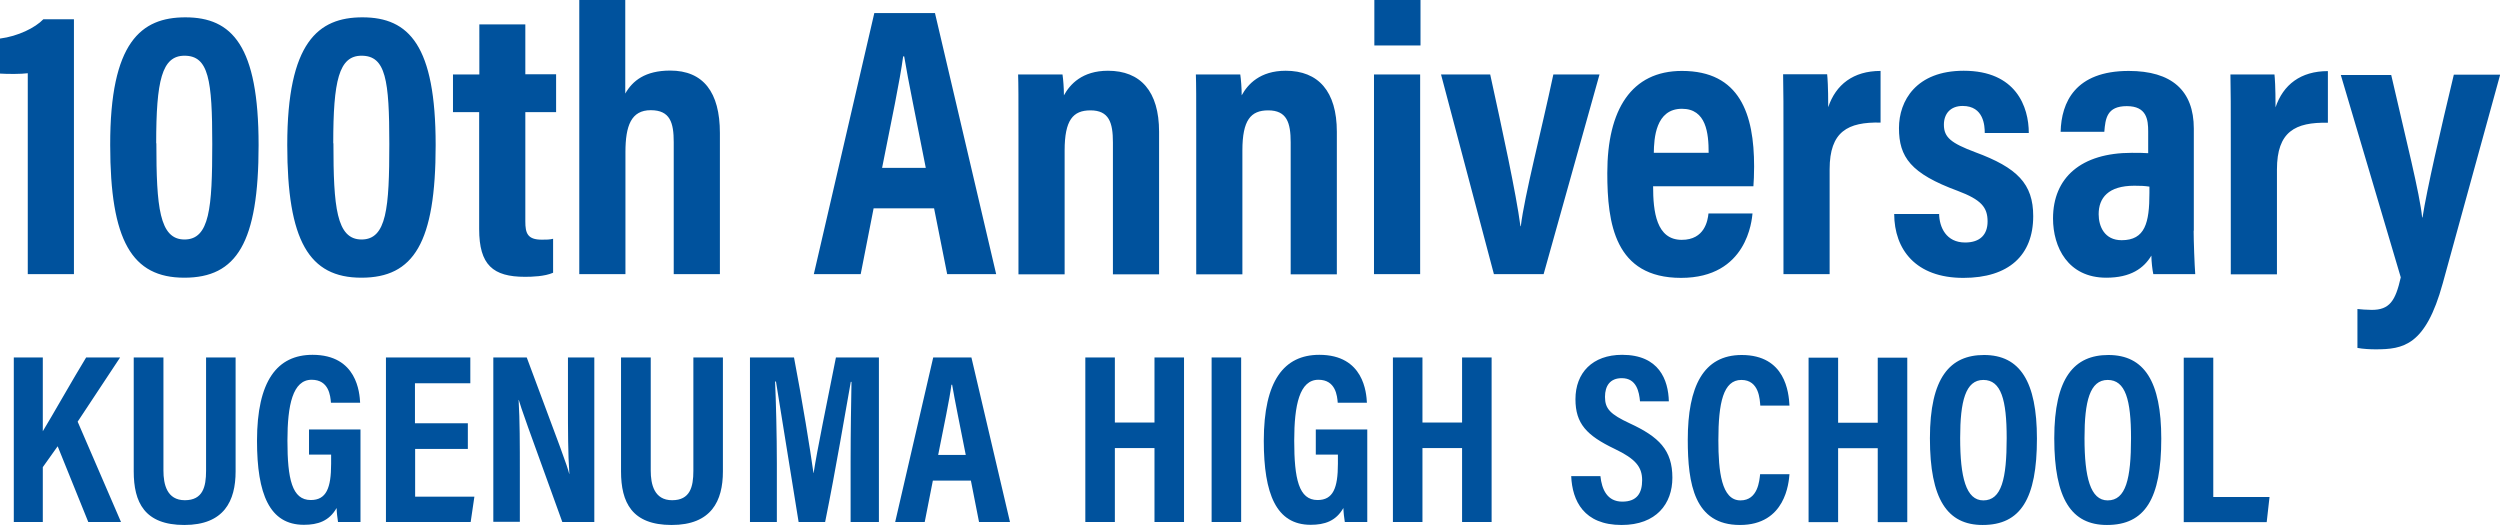
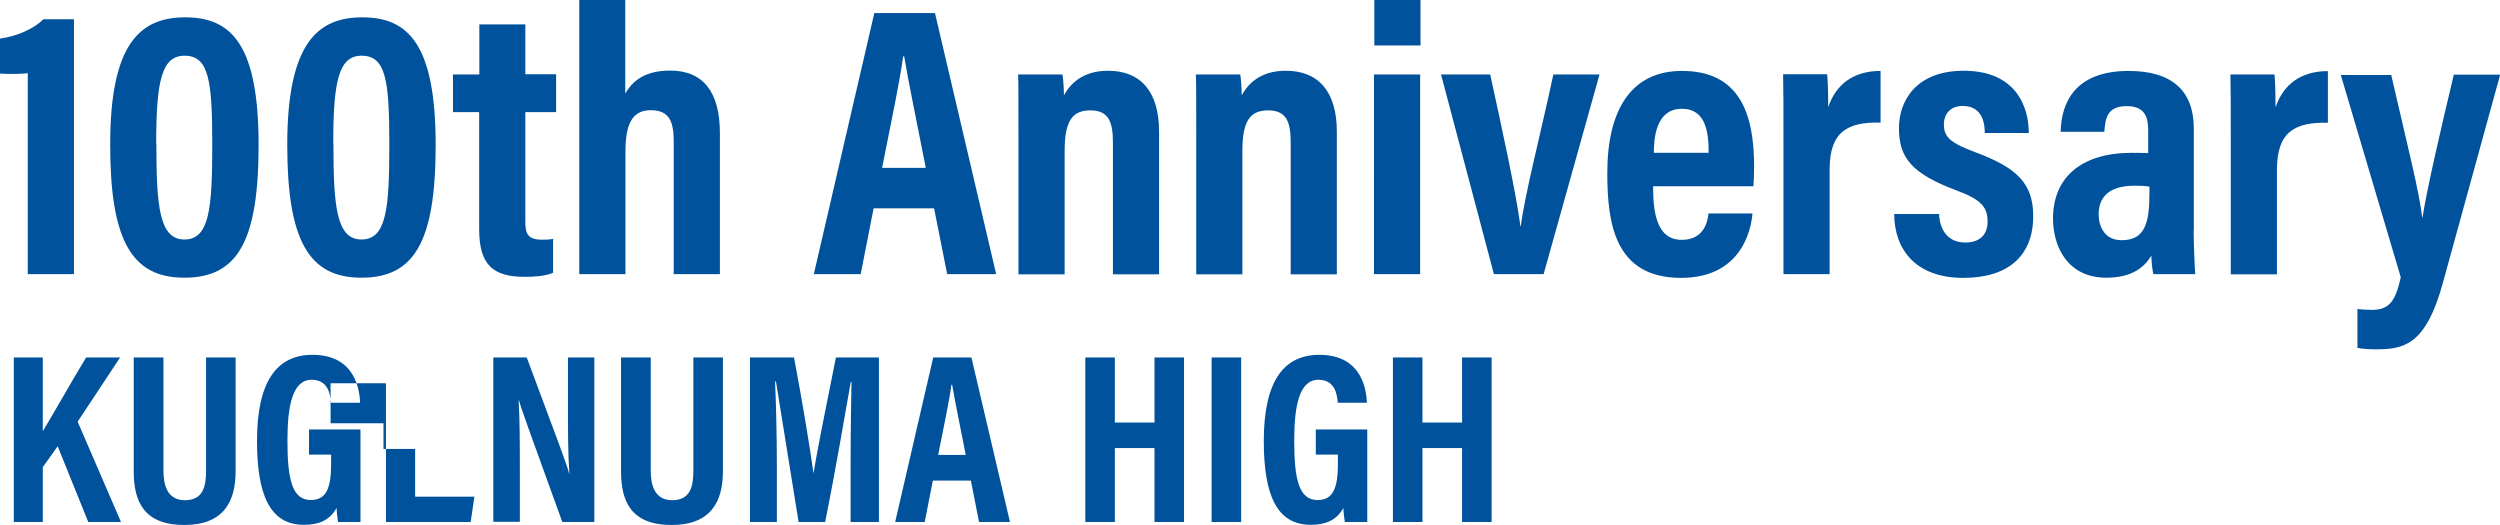
<svg xmlns="http://www.w3.org/2000/svg" id="_レイヤー_2" width="141.34" height="29.68" viewBox="0 0 141.34 29.68">
  <defs>
    <style>.cls-1{fill:#00529d;stroke-width:0px;}</style>
  </defs>
  <g id="_レイヤー_1-2">
    <path class="cls-1" d="m1.57,15.5V4.14c-.35.05-1.15.05-1.57.02v-1.98c1.02-.13,1.99-.61,2.45-1.09h1.73v14.41H1.57Zm13.05-7.3c0,5.53-1.24,7.5-4.2,7.5s-4.19-2.09-4.19-7.5C6.22,2.38,7.98.98,10.48.98c2.64,0,4.14,1.6,4.14,7.22Zm-5.78-.1c0,3.59.17,5.44,1.59,5.44s1.57-1.78,1.57-5.4-.2-4.99-1.57-4.99c-1.28,0-1.6,1.41-1.6,4.95Zm15.79.1c0,5.53-1.24,7.5-4.2,7.5s-4.19-2.09-4.19-7.5c0-5.81,1.75-7.22,4.25-7.22,2.64,0,4.14,1.6,4.14,7.22Zm-5.78-.1c0,3.59.17,5.44,1.59,5.44s1.57-1.78,1.57-5.4-.2-4.99-1.57-4.99c-1.28,0-1.6,1.41-1.6,4.95Zm6.77-3.89h1.48V1.38h2.6v2.82h1.74v2.14h-1.74v6.18c0,.66.12,1.03.93,1.03.26,0,.43,0,.64-.05v1.92c-.48.21-1.19.23-1.59.23-1.81,0-2.59-.67-2.59-2.7v-6.61h-1.48v-2.14ZM35.35,0v5.29c.41-.72,1.12-1.3,2.54-1.3,1.87,0,2.81,1.22,2.81,3.53v7.98h-2.61v-7.46c0-1.1-.2-1.81-1.3-1.81s-1.43.87-1.43,2.37v6.9h-2.61V0h2.61Zm14.04,11.78l-.73,3.72h-2.65s3.42-14.76,3.42-14.76h3.43l3.46,14.76h-2.77l-.74-3.72h-3.42Zm2.95-2.29c-.55-2.83-.99-4.89-1.22-6.3h-.06c-.18,1.36-.65,3.58-1.19,6.3h2.48Zm5.24-1.77c0-2.32,0-2.92-.02-3.51h2.51c.04.28.08.75.08,1.18.34-.62,1.03-1.39,2.49-1.39,1.84,0,2.89,1.16,2.89,3.45v8.06h-2.61v-7.46c0-1.12-.22-1.81-1.27-1.81-.99,0-1.46.55-1.46,2.27v7h-2.61v-7.78Zm10.05,0c0-2.32,0-2.92-.02-3.51h2.51c.04.28.08.75.08,1.18.34-.62,1.03-1.39,2.49-1.39,1.84,0,2.89,1.16,2.89,3.45v8.06h-2.61v-7.46c0-1.12-.22-1.81-1.27-1.81-.99,0-1.46.55-1.46,2.27v7h-2.61v-7.78Zm10.05-3.51h2.61v11.29h-2.61V4.21Zm.02-4.21h2.61v2.57h-2.61V0Zm3.77,4.21h2.78c.7,3.21,1.46,6.69,1.71,8.58h.02c.21-1.74,1.15-5.33,1.84-8.58h2.61l-3.16,11.29h-2.81l-2.99-11.29h0Zm11.99,6.32c0,1.43.18,3.03,1.62,3.03,1.3,0,1.47-1.1,1.51-1.49h2.49c-.04.36-.29,3.64-4.04,3.64s-4.17-3.08-4.17-5.93c0-3.58,1.36-5.77,4.22-5.77,3.28,0,4.08,2.45,4.08,5.4,0,.39-.02.93-.04,1.12h-5.67Zm3.14-1.89c0-1.1-.13-2.49-1.51-2.49-1.49,0-1.58,1.68-1.59,2.49h3.1Zm4.23-.61c0-1.86,0-3.02-.02-3.83h2.49c.02.2.06.66.06,1.86.43-1.28,1.42-2.05,2.96-2.05v2.92c-1.85-.04-2.88.5-2.88,2.64v5.93h-2.61v-7.47Zm8.8,4.05c.01.77.4,1.63,1.47,1.63.86,0,1.27-.46,1.27-1.19,0-.8-.36-1.23-1.69-1.73-2.66-.98-3.32-1.91-3.32-3.55,0-1.54.97-3.24,3.66-3.24,2.96,0,3.68,2.04,3.68,3.52h-2.49c0-.4-.05-1.53-1.25-1.53-.69,0-1.06.44-1.06,1.06,0,.72.41,1.04,1.76,1.55,2.39.88,3.29,1.79,3.29,3.62,0,2.22-1.39,3.49-3.95,3.49-2.7,0-3.9-1.61-3.91-3.61h2.55Zm14.39.96c0,.56.05,1.95.09,2.46h-2.37c-.05-.22-.11-.72-.11-1.05-.43.72-1.17,1.25-2.55,1.25-2.17,0-3.01-1.73-3.01-3.35,0-2.31,1.59-3.71,4.45-3.71.38,0,.67,0,.93.02v-1.23c0-.66-.08-1.43-1.21-1.43s-1.21.71-1.27,1.45h-2.47c.04-1.66.82-3.44,3.85-3.44,2.42,0,3.68,1.1,3.68,3.26v5.77Zm-2.51-2.49c-.26-.04-.5-.05-.84-.05-1.48,0-2.02.69-2.02,1.61,0,.69.33,1.47,1.3,1.47,1.33,0,1.57-.99,1.57-2.67v-.36Zm4.61-2.51c0-1.86,0-3.02-.02-3.83h2.49c.02.2.06.66.06,1.86.43-1.28,1.42-2.05,2.96-2.05v2.92c-1.85-.04-2.88.5-2.88,2.64v5.93h-2.61v-7.47Zm10.82,4.25h.02c.25-1.6,1.01-4.9,1.77-8.07h2.62l-3.25,11.81c-.97,3.52-2.23,3.72-3.8,3.72-.29,0-.71-.02-1.02-.08v-2.2c.15.02.55.05.81.05,1,0,1.34-.5,1.64-1.84l-3.39-11.44h2.85c.83,3.63,1.62,6.72,1.75,8.07Z" />
-     <path class="cls-1" d="m.78,20.21h1.64v4.17c.52-.85,1.71-2.96,2.45-4.17h1.92l-2.4,3.63,2.45,5.67h-1.85l-1.73-4.28-.84,1.18v3.1H.78v-9.3Zm8.46,0v6.4c0,.76.19,1.67,1.21,1.67s1.2-.76,1.2-1.66v-6.41h1.67v6.44c0,1.67-.65,3.03-2.9,3.03s-2.86-1.28-2.86-3.03v-6.44h1.67Zm11.14,9.3h-1.27c-.04-.28-.07-.49-.08-.79-.42.74-1.06.95-1.85.95-1.94,0-2.65-1.73-2.65-4.75,0-3.4,1.15-4.86,3.14-4.86,2.52,0,2.66,2.16,2.69,2.71h-1.65c-.03-.38-.11-1.3-1.09-1.3-1.07,0-1.37,1.43-1.37,3.44,0,2.17.26,3.36,1.32,3.36.88,0,1.15-.68,1.15-2.05v-.52h-1.25v-1.42h2.91v5.23Zm6.08-4.13h-2.99v2.7h3.35l-.21,1.43h-4.79v-9.3h4.77v1.46h-3.13v2.26h2.99v1.45Zm1.43,4.13v-9.3h1.89c1.92,5.14,2.29,6.12,2.4,6.58h.01c-.08-1.12-.08-2.49-.08-4.01v-2.57h1.49v9.3h-1.81c-1.99-5.48-2.34-6.47-2.46-6.9h-.01c.07,1.15.07,2.52.07,4.18v2.71h-1.5Zm8.9-9.3v6.4c0,.76.19,1.67,1.21,1.67s1.2-.76,1.2-1.66v-6.41h1.67v6.44c0,1.67-.65,3.03-2.9,3.03s-2.86-1.28-2.86-3.03v-6.44h1.67Zm11.3,5.84c0-1.59.03-3.4.05-4.46h-.04c-.32,1.77-.84,4.91-1.45,7.92h-1.5c-.45-2.81-.99-6.14-1.28-7.94h-.05c.05,1.09.1,3.04.1,4.64v3.3h-1.52v-9.3h2.49c.49,2.57.91,5.17,1.1,6.53h.01c.19-1.26.77-4.06,1.26-6.53h2.43v9.3h-1.6v-3.46Zm4.65,1.12l-.46,2.34h-1.67s2.15-9.3,2.15-9.3h2.16l2.18,9.3h-1.75l-.46-2.34h-2.15Zm1.86-1.45c-.35-1.78-.62-3.08-.77-3.97h-.04c-.11.86-.41,2.25-.75,3.97h1.56Z" />
+     <path class="cls-1" d="m.78,20.21h1.64v4.17c.52-.85,1.71-2.96,2.45-4.17h1.92l-2.4,3.63,2.45,5.67h-1.85l-1.73-4.28-.84,1.18v3.1H.78v-9.3Zm8.46,0v6.4c0,.76.19,1.67,1.21,1.67s1.2-.76,1.2-1.66v-6.41h1.67v6.44c0,1.67-.65,3.03-2.9,3.03s-2.86-1.28-2.86-3.03v-6.44h1.67Zm11.14,9.3h-1.27c-.04-.28-.07-.49-.08-.79-.42.74-1.06.95-1.85.95-1.94,0-2.65-1.73-2.65-4.75,0-3.4,1.15-4.86,3.14-4.86,2.52,0,2.66,2.16,2.69,2.71h-1.65c-.03-.38-.11-1.3-1.09-1.3-1.07,0-1.37,1.43-1.37,3.44,0,2.17.26,3.36,1.32,3.36.88,0,1.15-.68,1.15-2.05v-.52h-1.25v-1.42h2.91v5.23Zm6.08-4.13h-2.99v2.7h3.35l-.21,1.43h-4.79v-9.3v1.46h-3.13v2.26h2.99v1.45Zm1.43,4.13v-9.3h1.89c1.92,5.14,2.29,6.12,2.4,6.58h.01c-.08-1.12-.08-2.49-.08-4.01v-2.57h1.49v9.3h-1.81c-1.99-5.48-2.34-6.47-2.46-6.9h-.01c.07,1.15.07,2.52.07,4.18v2.71h-1.5Zm8.9-9.3v6.4c0,.76.19,1.67,1.21,1.67s1.2-.76,1.2-1.66v-6.41h1.67v6.44c0,1.67-.65,3.03-2.9,3.03s-2.86-1.28-2.86-3.03v-6.44h1.67Zm11.3,5.84c0-1.59.03-3.4.05-4.46h-.04c-.32,1.77-.84,4.91-1.45,7.92h-1.5c-.45-2.81-.99-6.14-1.28-7.94h-.05c.05,1.09.1,3.04.1,4.64v3.3h-1.52v-9.3h2.49c.49,2.57.91,5.17,1.1,6.53h.01c.19-1.26.77-4.06,1.26-6.53h2.43v9.3h-1.6v-3.46Zm4.65,1.12l-.46,2.34h-1.67s2.15-9.3,2.15-9.3h2.16l2.18,9.3h-1.75l-.46-2.34h-2.15Zm1.86-1.45c-.35-1.78-.62-3.08-.77-3.97h-.04c-.11.86-.41,2.25-.75,3.97h1.56Z" />
    <path class="cls-1" d="m61.36,20.21h1.67v3.68h2.24v-3.68h1.67v9.3h-1.67v-4.18h-2.24v4.18h-1.67v-9.3Zm8.81,0v9.3h-1.67v-9.3h1.67Zm7.13,9.3h-1.27c-.04-.28-.07-.49-.08-.79-.42.74-1.06.95-1.85.95-1.94,0-2.65-1.73-2.65-4.75,0-3.4,1.15-4.86,3.14-4.86,2.52,0,2.66,2.16,2.69,2.71h-1.65c-.03-.38-.11-1.3-1.09-1.3-1.07,0-1.37,1.43-1.37,3.44,0,2.17.26,3.36,1.32,3.36.88,0,1.15-.68,1.15-2.05v-.52h-1.25v-1.42h2.91v5.23Zm1.45-9.3h1.67v3.68h2.24v-3.68h1.67v9.3h-1.67v-4.18h-2.24v4.18h-1.67v-9.3Z" />
-     <path class="cls-1" d="m90.48,26.91c.08.77.39,1.45,1.24,1.45s1.12-.51,1.12-1.21c0-.76-.38-1.21-1.55-1.77-1.59-.76-2.22-1.43-2.22-2.81,0-1.49.96-2.51,2.64-2.51,2.09,0,2.61,1.42,2.64,2.63h-1.63c-.05-.53-.19-1.31-1.03-1.31-.66,0-.95.43-.95,1.06,0,.67.3.98,1.39,1.49,1.67.77,2.42,1.52,2.42,3.08,0,1.46-.9,2.67-2.87,2.67-2.14,0-2.79-1.37-2.85-2.76h1.66Zm10.69-.1c-.04.47-.22,2.87-2.8,2.87s-2.95-2.32-2.95-4.82c0-3.01.88-4.79,3.05-4.79,2.47,0,2.66,2.12,2.7,2.86h-1.65c-.03-.32-.05-1.45-1.07-1.45s-1.3,1.28-1.3,3.41c0,1.75.17,3.4,1.25,3.4.99,0,1.07-1.12,1.11-1.48h1.66Zm1.08-6.59h1.67v3.68h2.24v-3.68h1.67v9.3h-1.67v-4.18h-2.24v4.18h-1.67v-9.3Zm12.91,4.58c0,3.4-.92,4.88-3.07,4.88-2,0-2.98-1.46-2.98-4.9s1.14-4.71,3.06-4.71c2.03,0,2.99,1.5,2.99,4.73Zm-4.34-.03c0,2.21.33,3.52,1.31,3.52,1.03,0,1.32-1.22,1.32-3.52,0-2.16-.31-3.29-1.32-3.29s-1.31,1.21-1.31,3.28Zm11.37.03c0,3.4-.92,4.88-3.07,4.88-2,0-2.98-1.46-2.98-4.9s1.14-4.71,3.06-4.71c2.03,0,2.99,1.5,2.99,4.73Zm-4.34-.03c0,2.21.33,3.52,1.31,3.52,1.03,0,1.32-1.22,1.32-3.52,0-2.16-.31-3.29-1.32-3.29s-1.31,1.21-1.31,3.28Zm5.61-4.55h1.67v7.88h3.18l-.16,1.42h-4.69v-9.3Z" />
  </g>
</svg>